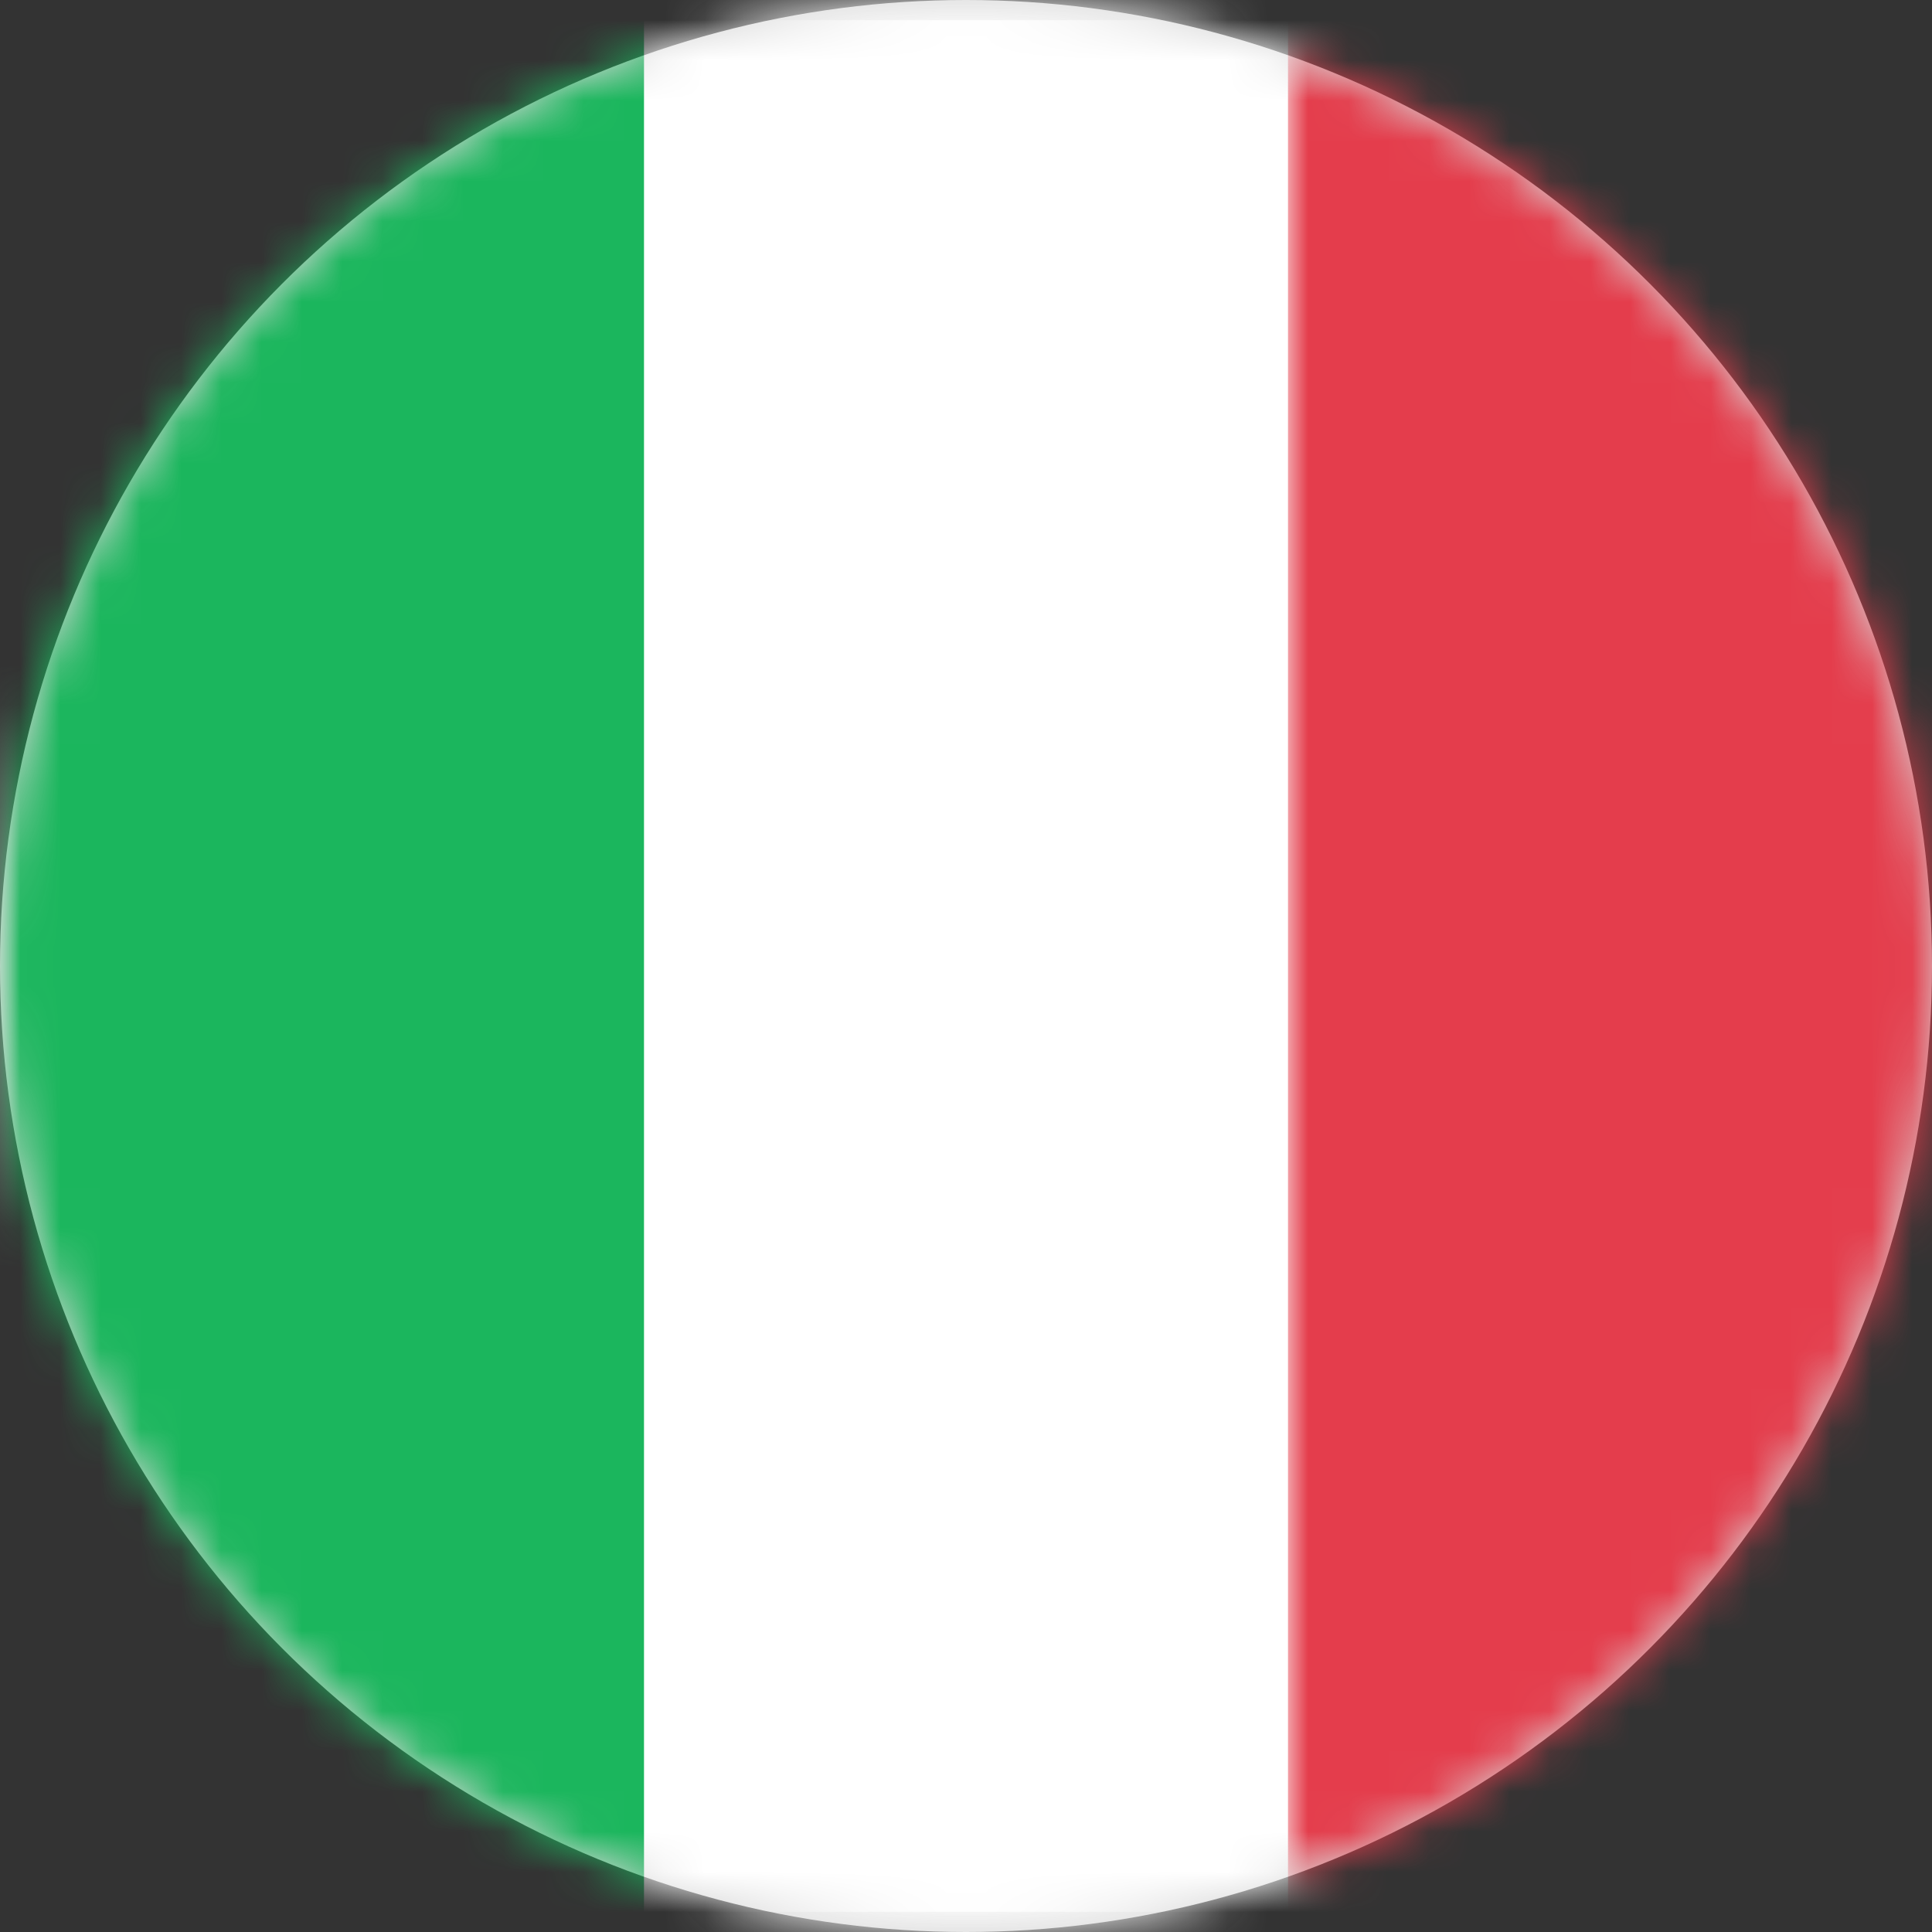
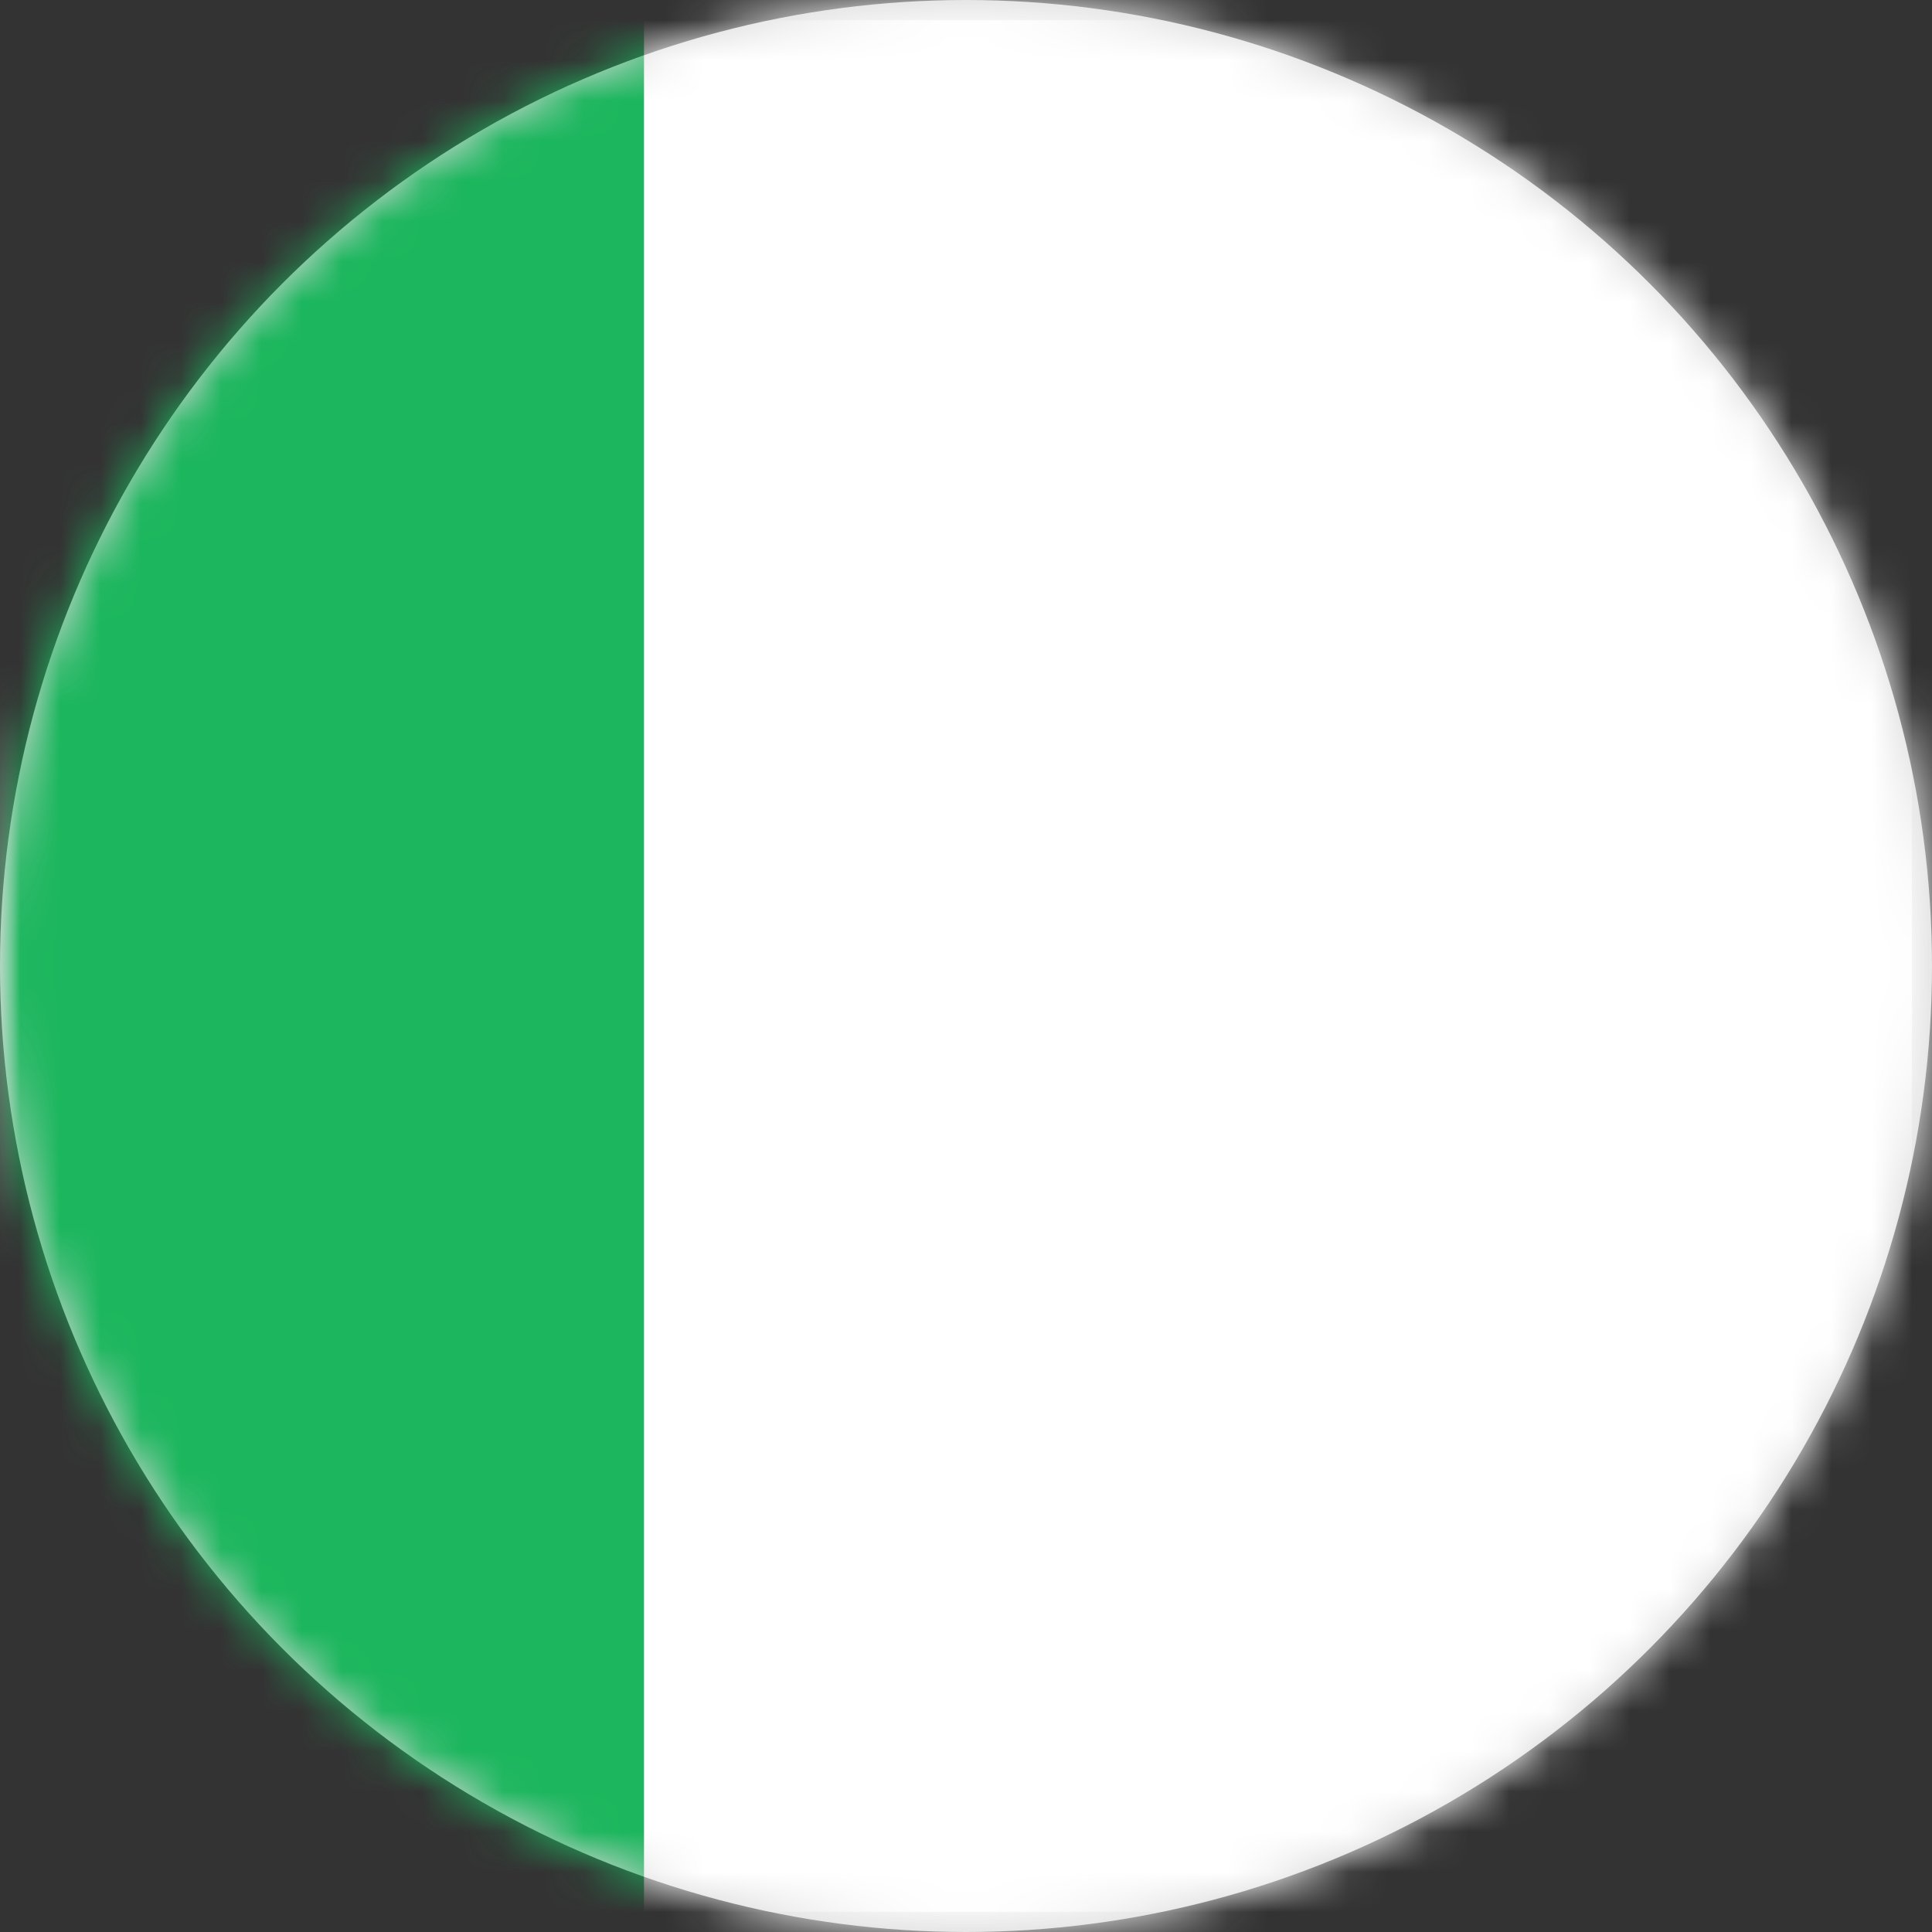
<svg xmlns="http://www.w3.org/2000/svg" xmlns:xlink="http://www.w3.org/1999/xlink" width="48px" height="48px" viewBox="0 0 48 48" version="1.1">
  <rect x="0" y="0" width="48" height="48" fill="#333333" stroke="none" />
  <title>components/flag/italian</title>
  <desc>Created with Sketch.</desc>
  <defs>
    <circle id="path-1" cx="24" cy="24" r="24" />
    <rect id="path-3" x="0" y="0" width="48" height="48" rx="2" />
  </defs>
  <g id="Symbols" stroke="none" stroke-width="1" fill="none" fill-rule="evenodd">
    <g id="components/flag/italian">
      <mask id="mask-2" fill="white">
        <use xlink:href="#path-1" />
      </mask>
      <use id="Oval-6" fill="#D8D8D8" xlink:href="#path-1" />
      <g id="IT" mask="url(#mask-2)">
        <mask id="mask-4" fill="white">
          <use xlink:href="#path-3" />
        </mask>
        <g id="Mask">
          <use fill="#FFFFFF" fill-rule="evenodd" xlink:href="#path-3" />
          <rect stroke="#F5F5F5" stroke-width="0.5" x="0.25" y="0.25" width="47.5" height="47.5" rx="2" />
        </g>
-         <rect id="Mask" fill="#E43D4C" mask="url(#mask-4)" x="32" y="0" width="16" height="48" />
        <rect id="Rectangle-2" fill="#1BB65D" mask="url(#mask-4)" x="0" y="0" width="16" height="48" />
      </g>
    </g>
  </g>
</svg>